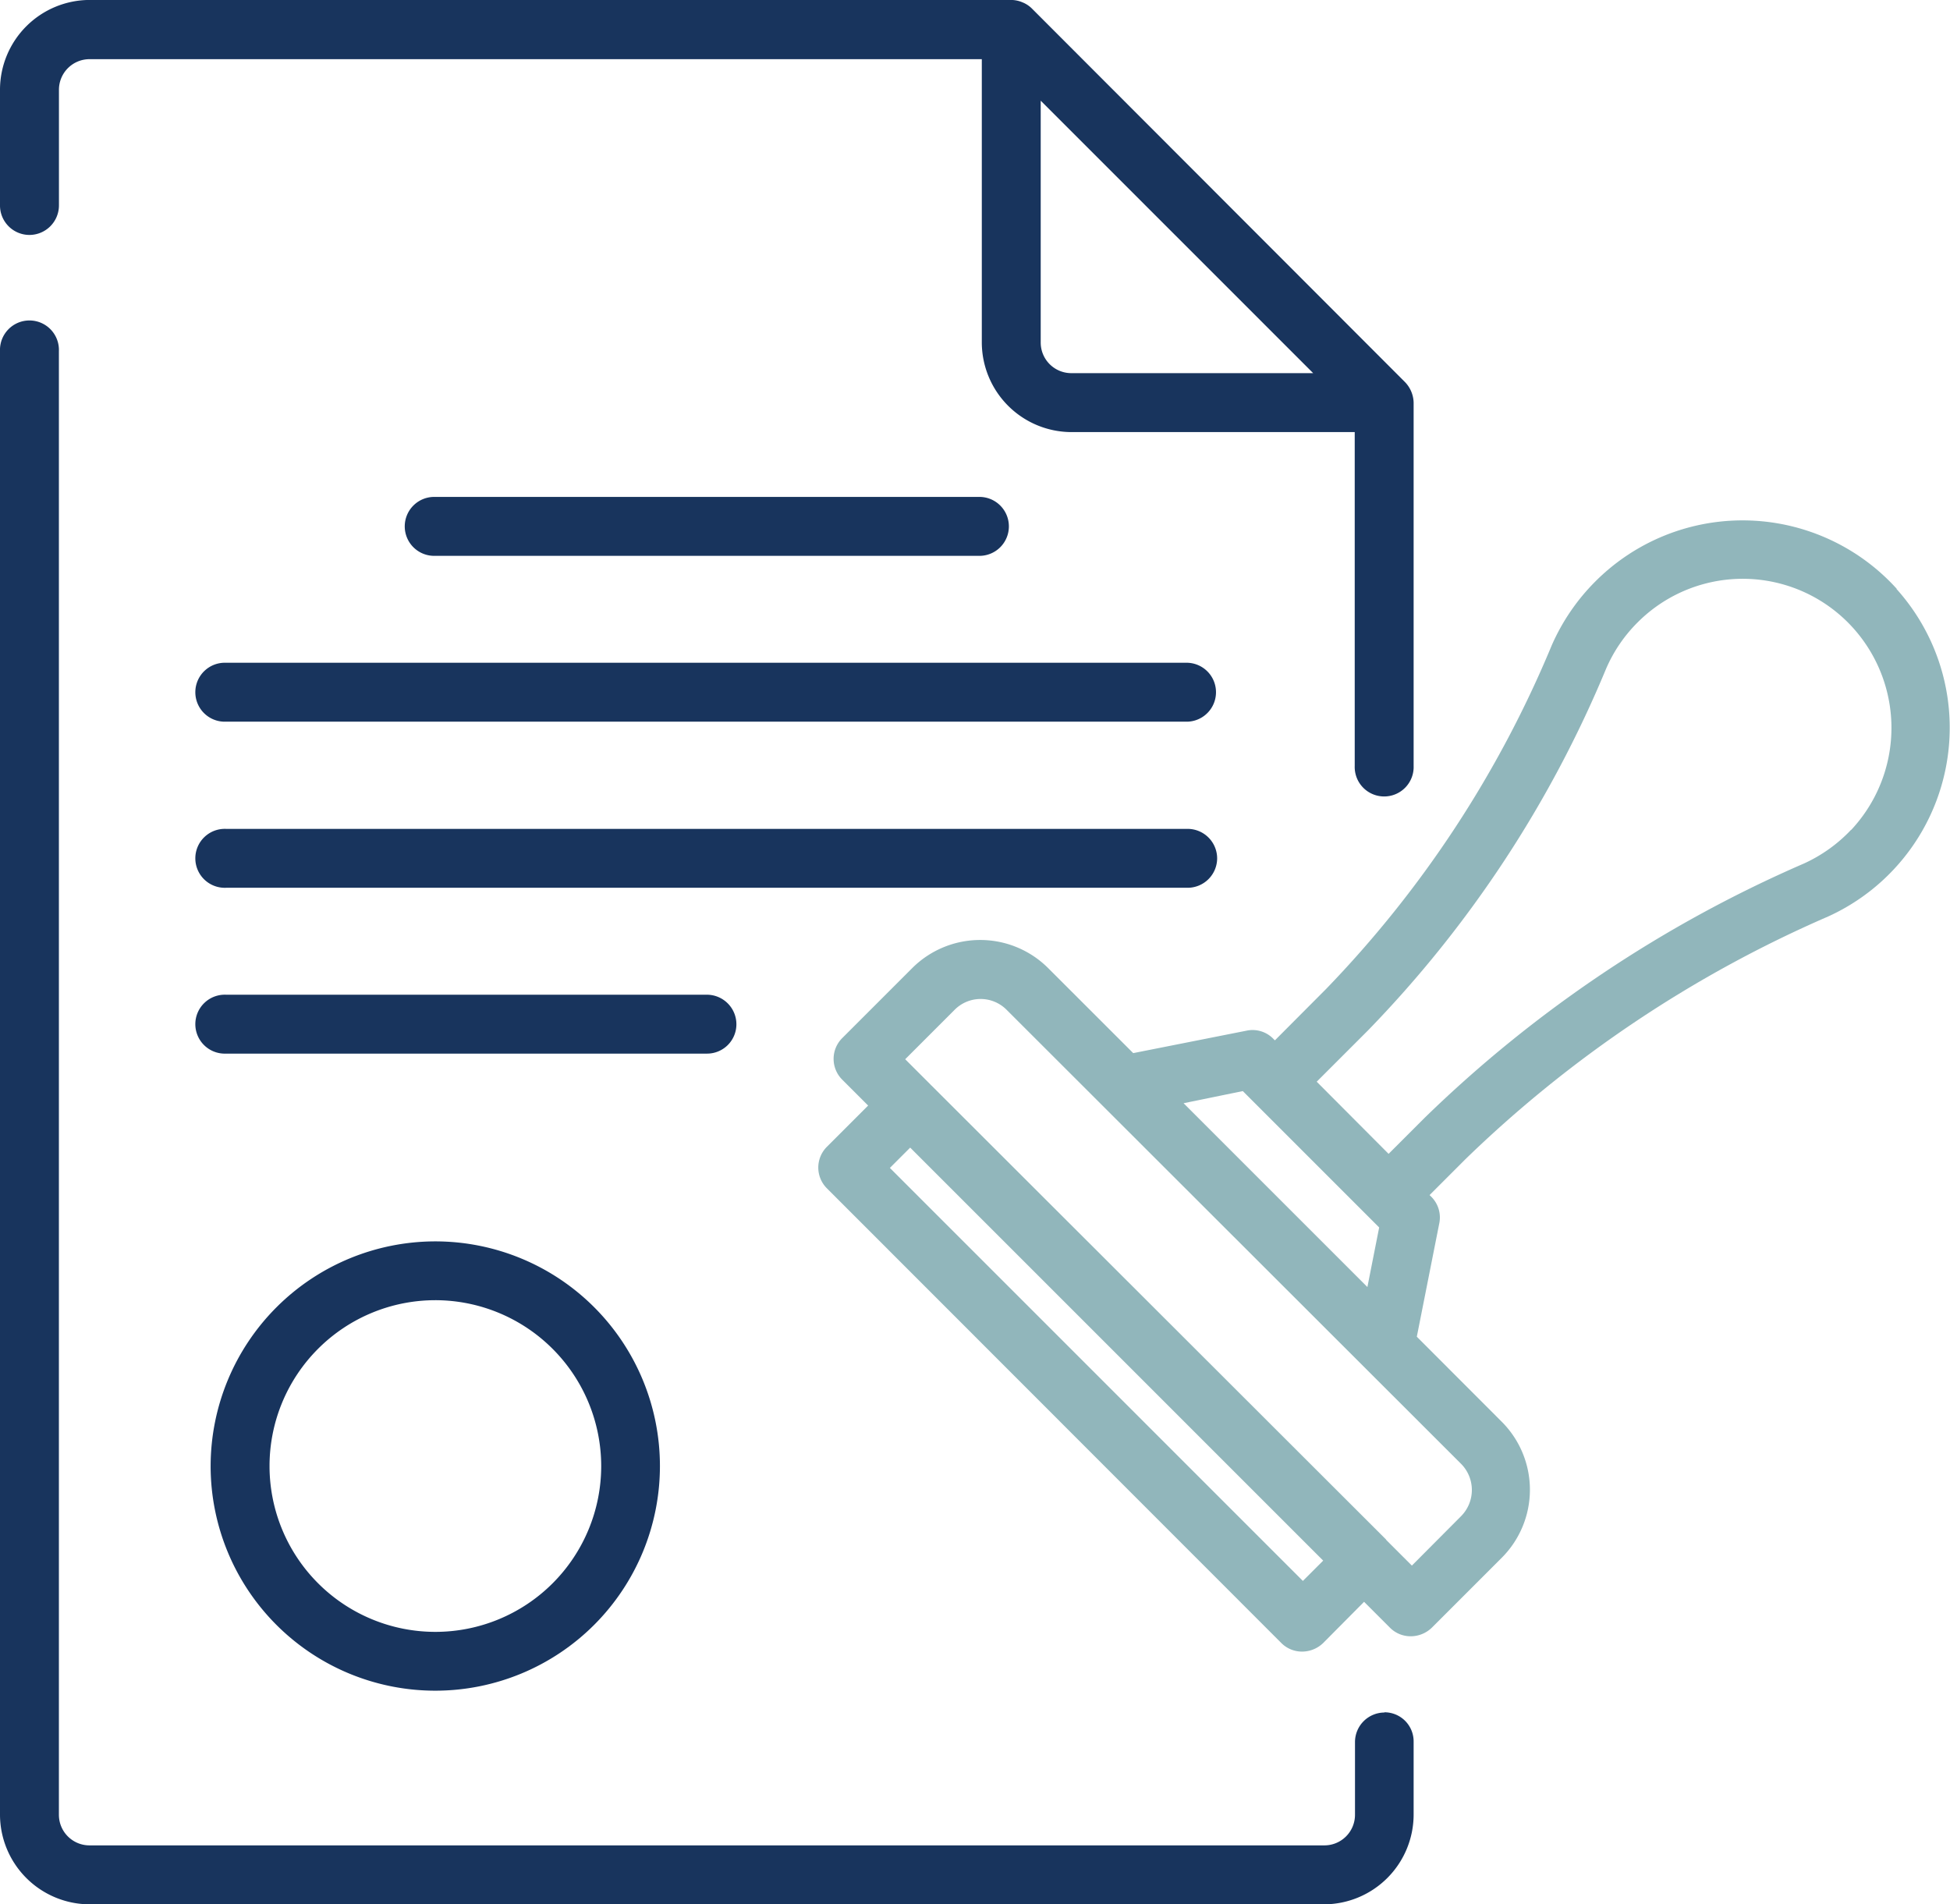
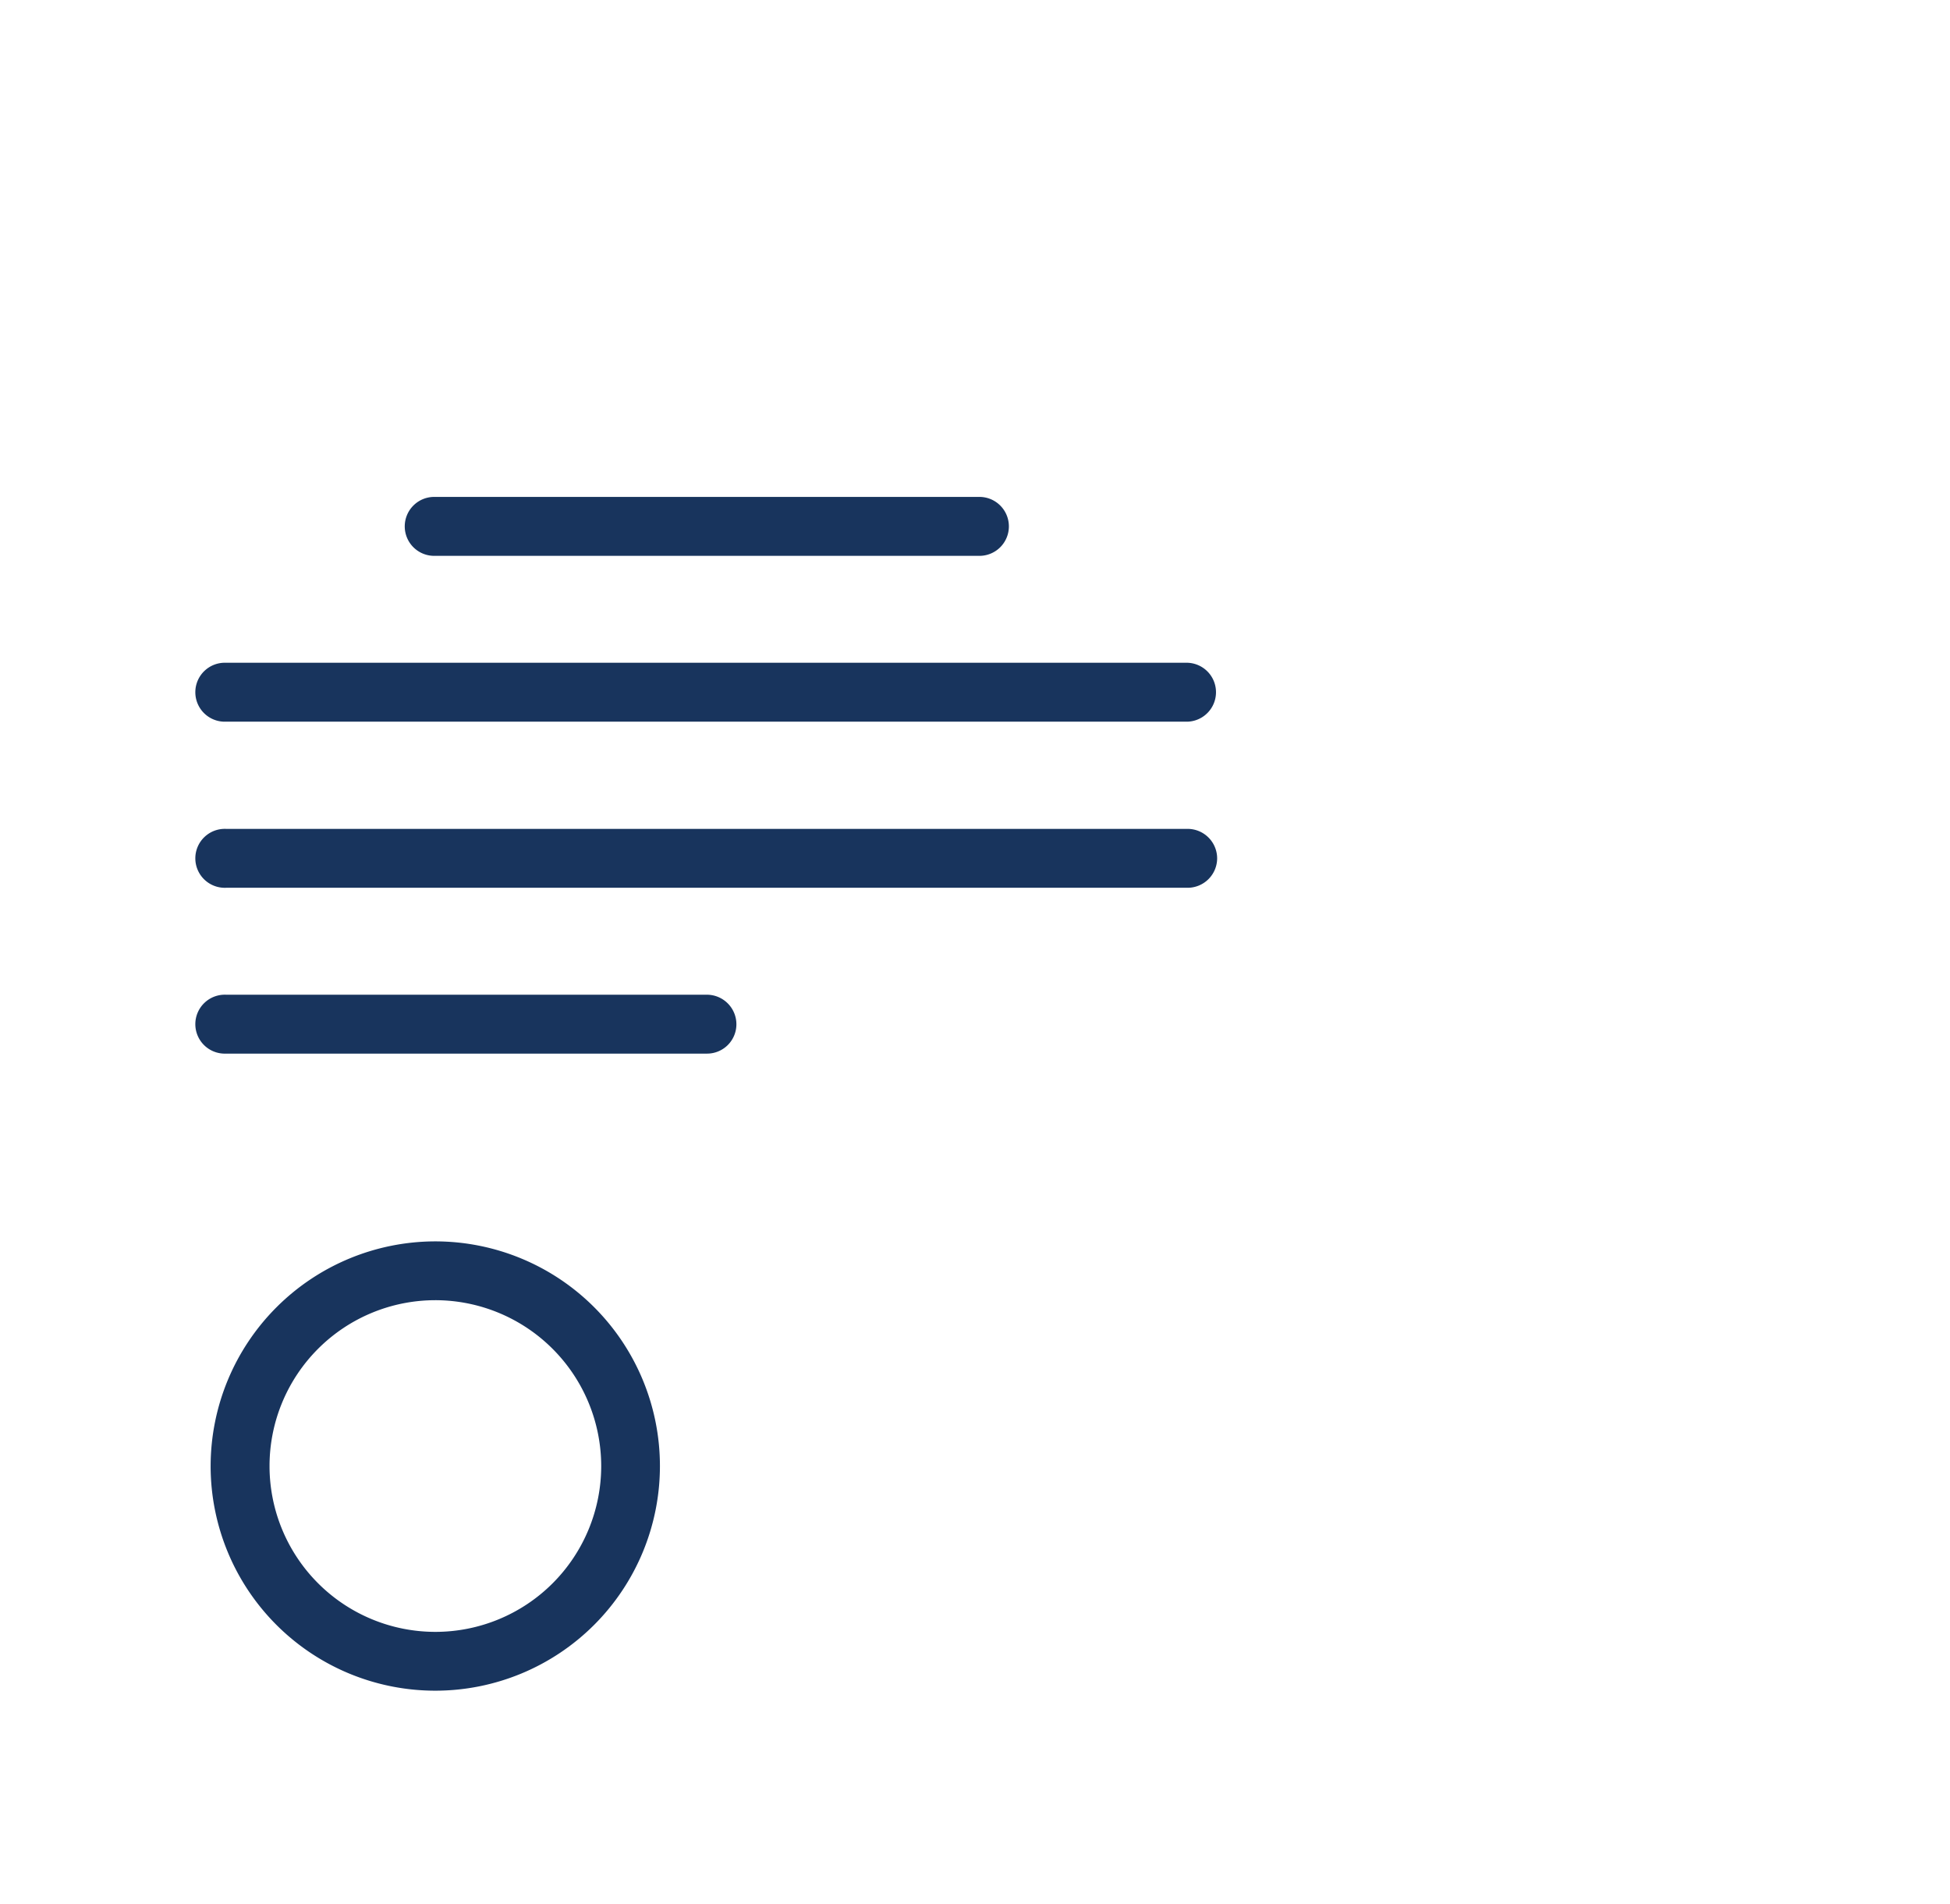
<svg xmlns="http://www.w3.org/2000/svg" width="43.401" height="42.385" viewBox="0 0 43.401 42.385">
  <g id="منصة_تطبق_الانظمة_و_التشريعات" data-name="منصة تطبق الانظمة و التشريعات" transform="translate(-17.4 -14.708)">
    <g id="svgexport-17_8_" data-name="svgexport-17 (8)" transform="translate(17.5 14.037)">
-       <path id="Path_95611" data-name="Path 95611" d="M.556,5.9a.658.658,0,0,0,.656-.656V2.67a.681.681,0,0,1,.682-.682H21.752V8.295a2,2,0,0,0,1.993,1.993h6.307v7.428a.656.656,0,1,0,1.311,0V9.632a.68.68,0,0,0-.2-.465L22.873.867a.626.626,0,0,0-.216-.144A.652.652,0,0,0,22.407.67H1.893A2,2,0,0,0-.1,2.663V5.227A.656.656,0,0,0,.556,5.9Zm22.507,2.4V2.912l6.064,6.064H23.745A.681.681,0,0,1,23.063,8.295Zm7.651,30.486a.658.658,0,0,0-.656.656v1.619a.681.681,0,0,1-.682.682H1.893a.681.681,0,0,1-.682-.682V8.485a.656.656,0,1,0-1.311,0V41.062a2,2,0,0,0,1.993,1.993H29.37a2,2,0,0,0,1.993-1.993V39.437a.648.648,0,0,0-.649-.656Z" transform="translate(0 0)" fill="#18345d" />
      <path id="Path_95612" data-name="Path 95612" d="M18.587,29.276a.658.658,0,0,0-.656-.656H7.226a.656.656,0,1,0,0,1.311H17.932A.653.653,0,0,0,18.587,29.276Zm10.7-3.691a.658.658,0,0,0-.656-.656H7.226a.656.656,0,1,0,0,1.311H28.631A.658.658,0,0,0,29.287,25.584Zm-.656-4.353H7.226a.656.656,0,1,0,0,1.311H28.631a.656.656,0,0,0,0-1.311Zm-4.661-2.38a.656.656,0,1,0,0-1.311H11.887a.656.656,0,1,0,0,1.311ZM6.885,39.11a5,5,0,1,0,5-5A5.006,5.006,0,0,0,6.885,39.11Zm8.693,0a3.691,3.691,0,1,1-3.691-3.691A3.695,3.695,0,0,1,15.578,39.11Z" transform="translate(-2.297 -5.81)" fill="#18345d" />
-       <path id="Path_95613" data-name="Path 95613" d="M51.681,19.859a4.628,4.628,0,0,0-6.7-.17A4.648,4.648,0,0,0,44,21.125a24.511,24.511,0,0,1-5.022,7.644L37.841,29.91l-.039-.039a.643.643,0,0,0-.59-.177l-2.524.5L32.793,28.3a2.141,2.141,0,0,0-3.022,0l-1.56,1.56a.653.653,0,0,0,0,.924l.577.577-.918.918a.653.653,0,0,0,0,.924L37.985,43.324a.649.649,0,0,0,.465.19.677.677,0,0,0,.465-.19l.911-.918.577.577a.649.649,0,0,0,.465.19.677.677,0,0,0,.465-.19l1.56-1.56a2.141,2.141,0,0,0,0-3.022L41,36.506l.5-2.524a.649.649,0,0,0-.177-.59l-.039-.039.8-.8a27.026,27.026,0,0,1,8.071-5.4,4.616,4.616,0,0,0,1.521-7.29ZM38.464,41.941l-9.192-9.192.452-.452,9.192,9.192ZM41.985,40.5,40.89,41.6l-.57-.57c0-.007-.007-.007-.007-.013L30.19,30.907a.006.006,0,0,1-.007-.007l-.57-.57,1.095-1.095a.815.815,0,0,1,1.167,0l10.11,10.1A.827.827,0,0,1,41.985,40.5Zm-4.858-9.461,3.035,3.035L39.9,35.4l-4.091-4.091Zm13.538-5.815a3.347,3.347,0,0,1-1.042.747,28.169,28.169,0,0,0-8.451,5.665l-.8.8-1.6-1.606,1.141-1.141a25.665,25.665,0,0,0,5.3-8.051,3.3,3.3,0,0,1,.7-1.029,3.305,3.305,0,0,1,4.8.125A3.325,3.325,0,0,1,50.665,25.229Z" transform="translate(-9.566 -6.084)" fill="#91b6bb" />
    </g>
  </g>
</svg>